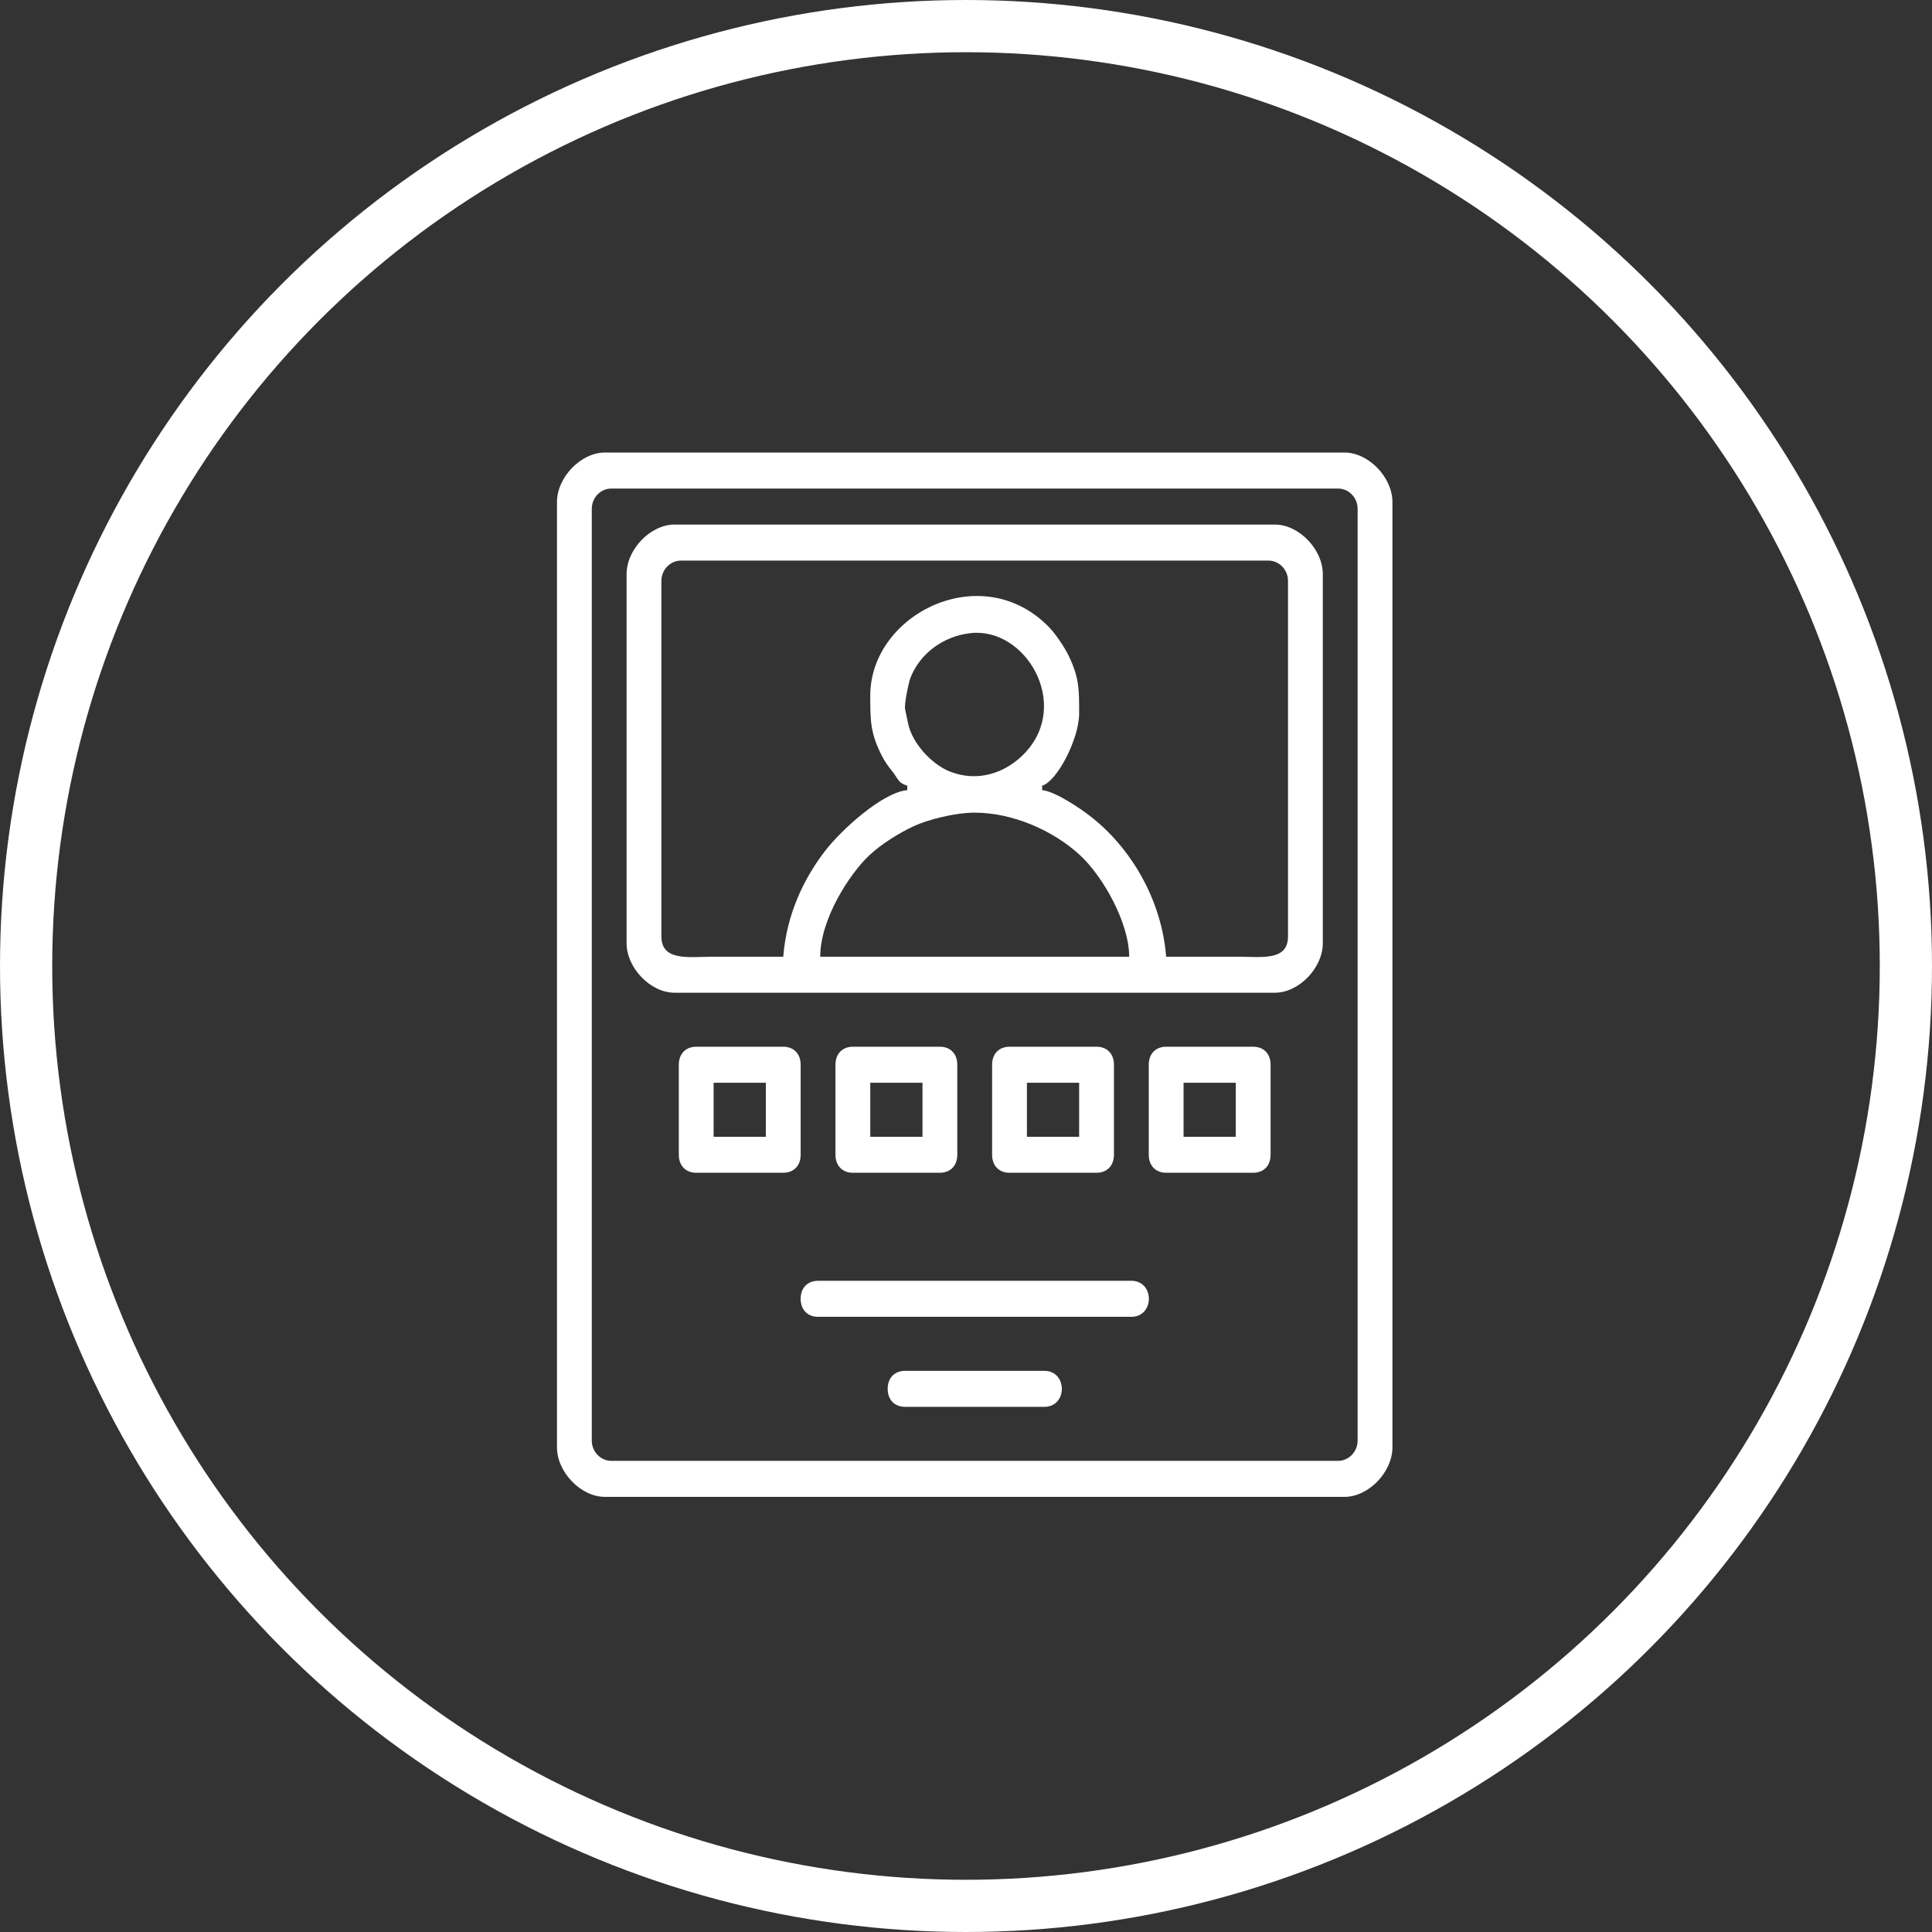
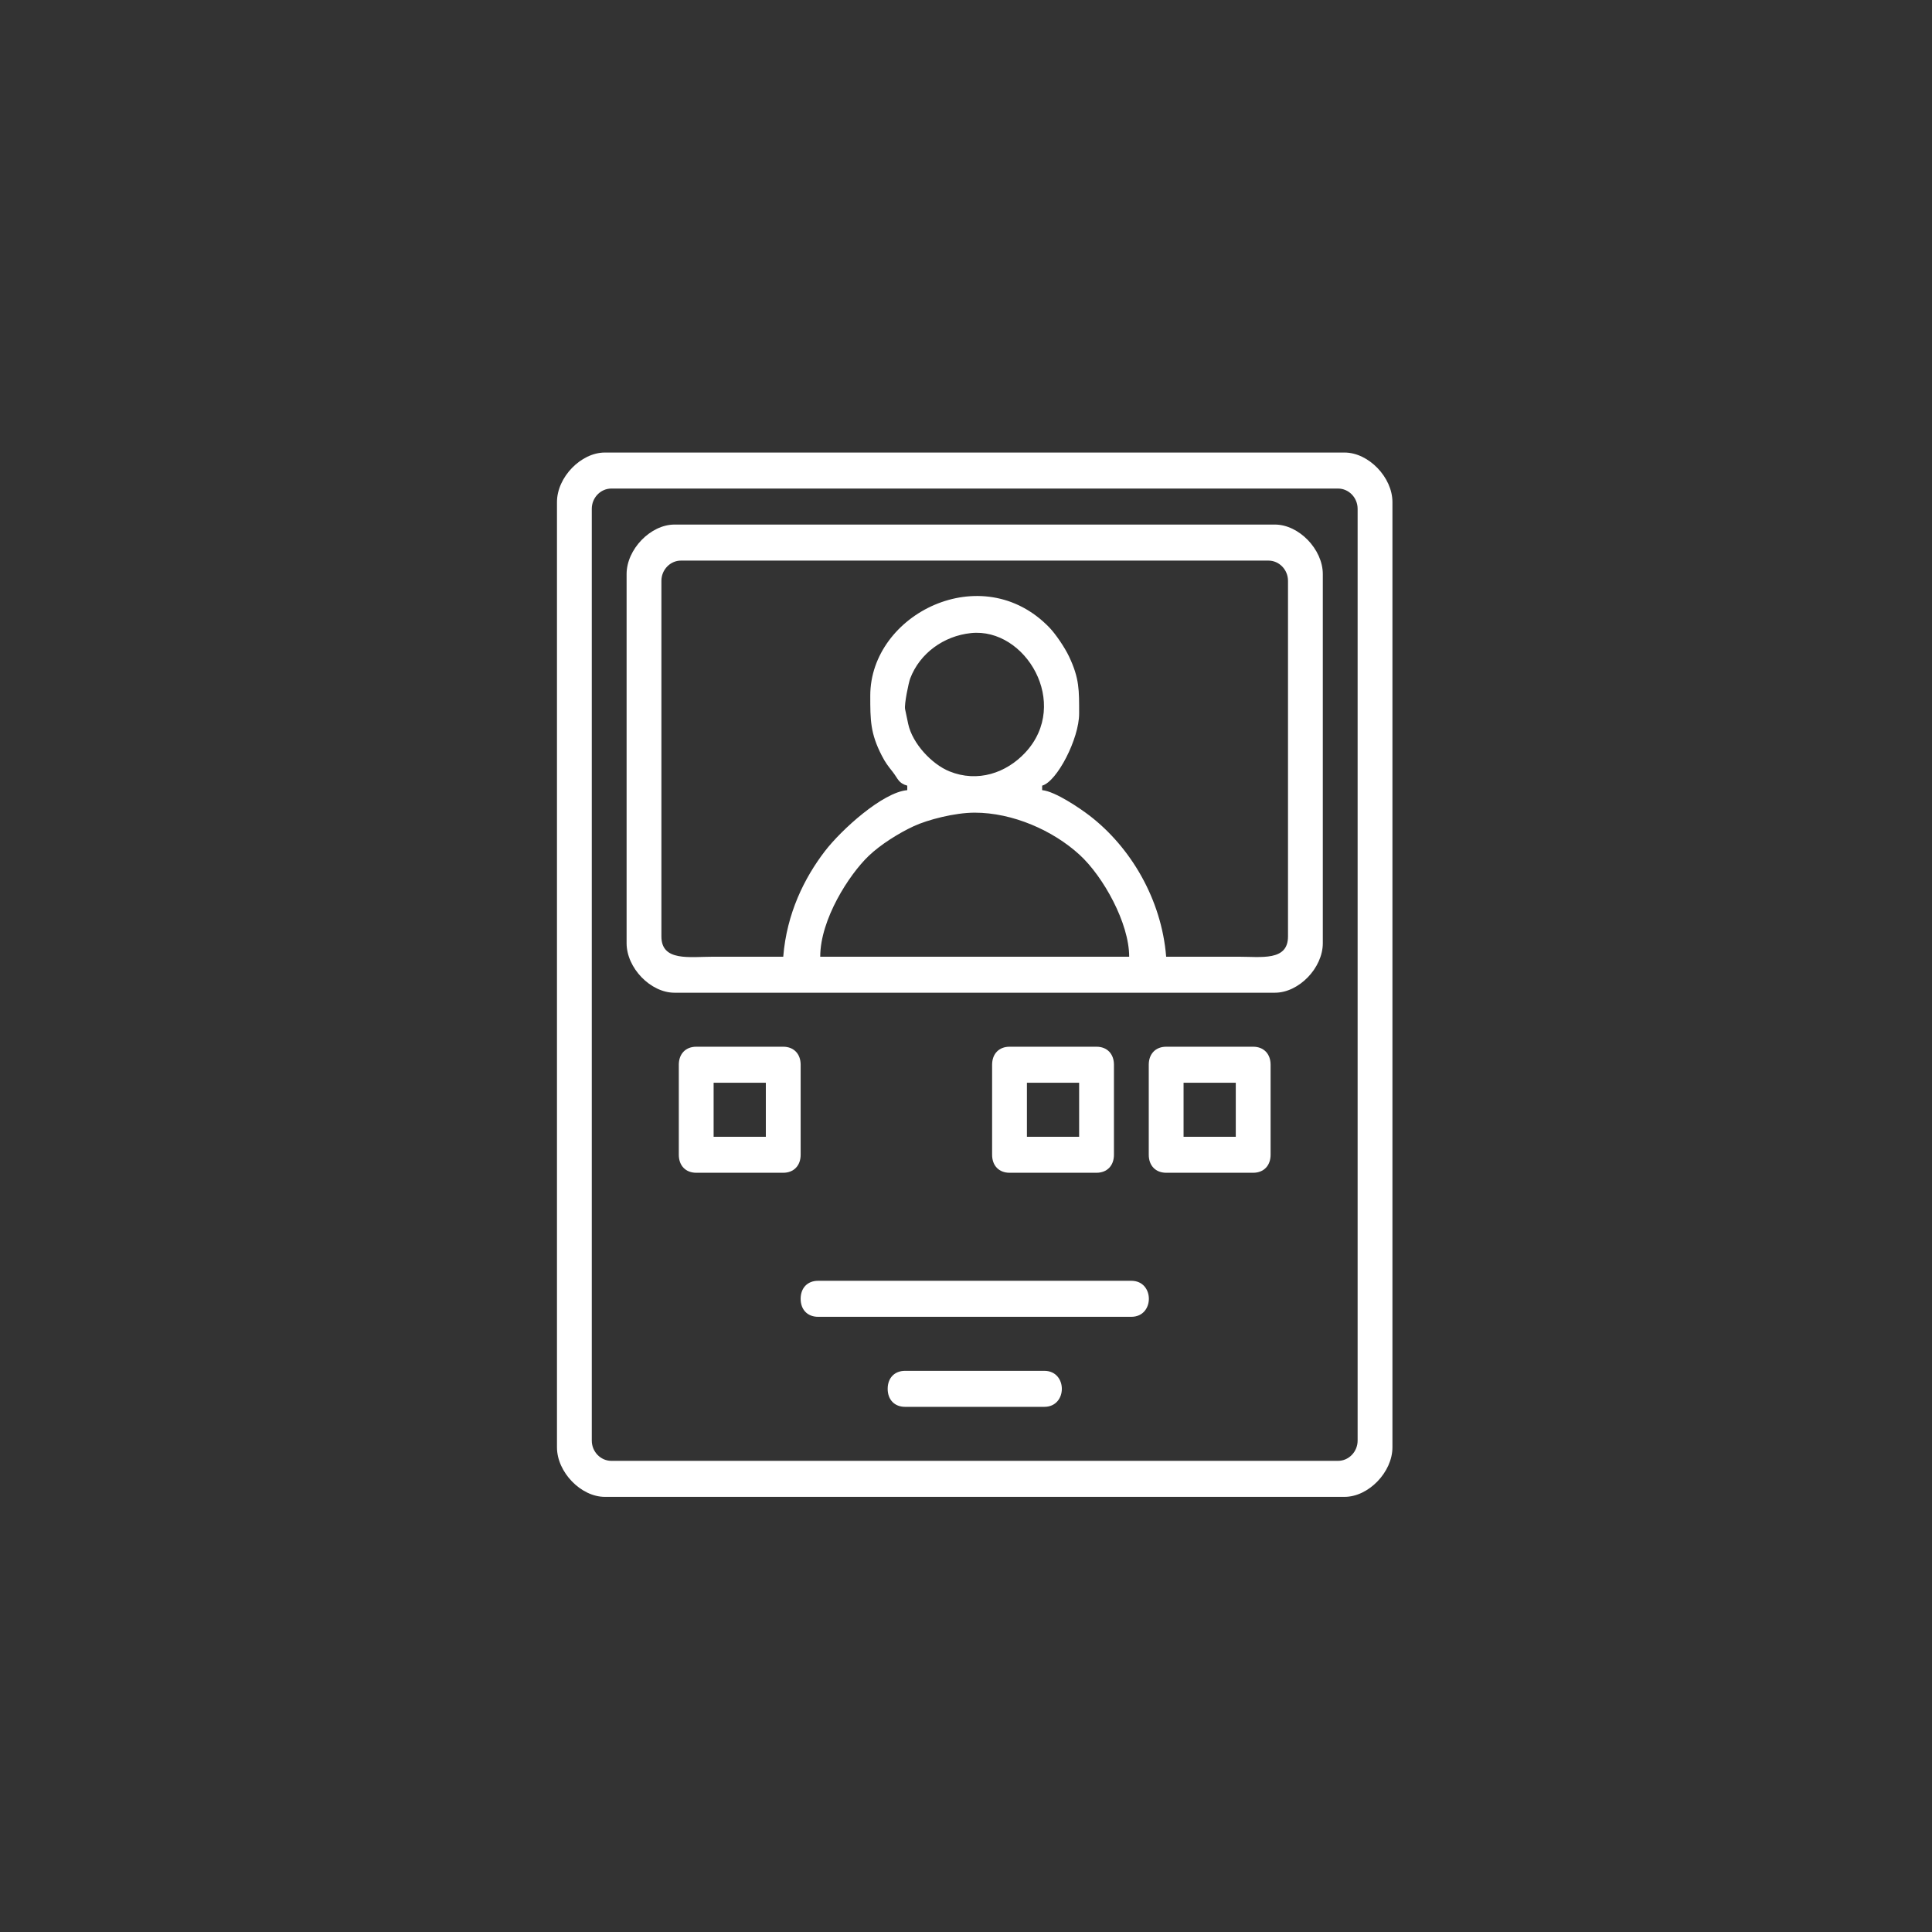
<svg xmlns="http://www.w3.org/2000/svg" width="111" height="111" viewBox="0 0 111 111" fill="none">
  <rect x="0" y="0" width="111" height="111" fill="#333333" stroke="none" />
-   <circle cx="55.5" cy="55.5" r="54" stroke="white" stroke-width="3" />
  <path fill-rule="evenodd" clip-rule="evenodd" d="M34 82.767V29.233C34 28.593 34.507 28.069 35.125 28.069H76.875C77.493 28.069 78 28.594 78 29.233V82.767C78 83.406 77.493 83.931 76.875 83.931H35.125C34.507 83.931 34 83.406 34 82.767ZM32 28.845V83.155C32 84.578 33.375 86 34.75 86H77.25C78.625 86 80 84.578 80 83.155V28.845C80 27.422 78.625 26 77.25 26H34.75C33.375 26 32 27.422 32 28.845Z" fill="white" />
  <path fill-rule="evenodd" clip-rule="evenodd" d="M56 46.69C58.18 46.69 60.498 47.708 62.031 49.115C63.391 50.364 64.875 53.038 64.875 54.966H47.125C47.125 52.821 48.783 50.253 49.905 49.178C50.575 48.534 51.632 47.867 52.5 47.466C53.301 47.095 54.855 46.69 56 46.69V46.69ZM52 40.742C51.946 40.452 52.203 39.223 52.295 38.978C52.844 37.533 54.219 36.537 55.785 36.373C58.917 36.044 61.523 40.422 58.91 43.234C57.818 44.41 56.171 44.976 54.545 44.316C53.539 43.907 52.424 42.725 52.179 41.592L52 40.742H52ZM50 39.966C50 41.373 49.999 42.127 50.664 43.417C50.874 43.824 51.015 44.001 51.278 44.334C51.599 44.739 51.611 44.996 52.125 45.138V45.397C50.719 45.518 48.352 47.654 47.391 48.905C46.215 50.438 45.201 52.474 45 54.966C43.667 54.966 42.334 54.966 41 54.966C39.614 54.966 38 55.256 38 53.802V33.371C38 32.732 38.508 32.208 39.125 32.208H72.875C73.493 32.208 74 32.732 74 33.371V53.802C74 55.229 72.478 54.966 71.125 54.966C69.75 54.966 68.375 54.966 67 54.966C66.734 51.654 64.949 48.663 62.591 46.855C62.053 46.442 60.612 45.46 59.875 45.397V45.138C60.733 44.901 62 42.438 62 41C62 39.654 62.02 38.986 61.421 37.72C61.176 37.202 60.653 36.428 60.286 36.049C56.426 32.055 50 35.272 50 39.966ZM36 32.983V54.19C36 55.612 37.375 57.035 38.75 57.035H73.25C74.625 57.035 76 55.612 76 54.19V32.983C76 31.561 74.625 30.138 73.25 30.138H38.75C37.375 30.138 36 31.561 36 32.983Z" fill="white" />
  <path fill-rule="evenodd" clip-rule="evenodd" d="M59 62.207H62V65.311H59V62.207ZM57 61.172V66.345C57 66.971 57.395 67.379 58 67.379H63C63.605 67.379 64 66.971 64 66.345V61.172C64 60.547 63.605 60.138 63 60.138H58C57.395 60.138 57 60.547 57 61.172Z" fill="white" />
-   <path fill-rule="evenodd" clip-rule="evenodd" d="M50 62.207H53V65.311H50V62.207ZM48 61.172V66.345C48 66.971 48.395 67.379 49 67.379H54C54.605 67.379 55 66.971 55 66.345V61.172C55 60.547 54.605 60.138 54 60.138H49C48.395 60.138 48 60.547 48 61.172Z" fill="white" />
  <path fill-rule="evenodd" clip-rule="evenodd" d="M68 62.207H71V65.311H68V62.207ZM66 61.172V66.345C66 66.971 66.396 67.379 67 67.379H72C72.605 67.379 73 66.971 73 66.345V61.172C73 60.547 72.605 60.138 72 60.138H67C66.395 60.138 66 60.547 66 61.172Z" fill="white" />
  <path fill-rule="evenodd" clip-rule="evenodd" d="M41 62.207H44V65.311H41V62.207ZM39 61.172V66.345C39 66.971 39.395 67.379 40 67.379H45C45.604 67.379 46 66.971 46 66.345V61.172C46 60.547 45.604 60.138 45 60.138H40C39.395 60.138 39 60.547 39 61.172Z" fill="white" />
  <path fill-rule="evenodd" clip-rule="evenodd" d="M46 74.621C46 75.246 46.395 75.655 47 75.655H65C66.342 75.655 66.342 73.586 65 73.586H47C46.395 73.586 46 73.995 46 74.621Z" fill="white" />
  <path fill-rule="evenodd" clip-rule="evenodd" d="M51 79.793C51 80.419 51.396 80.828 52 80.828H60C61.342 80.828 61.342 78.759 60 78.759H52C51.395 78.759 51 79.168 51 79.793Z" fill="white" />
</svg>